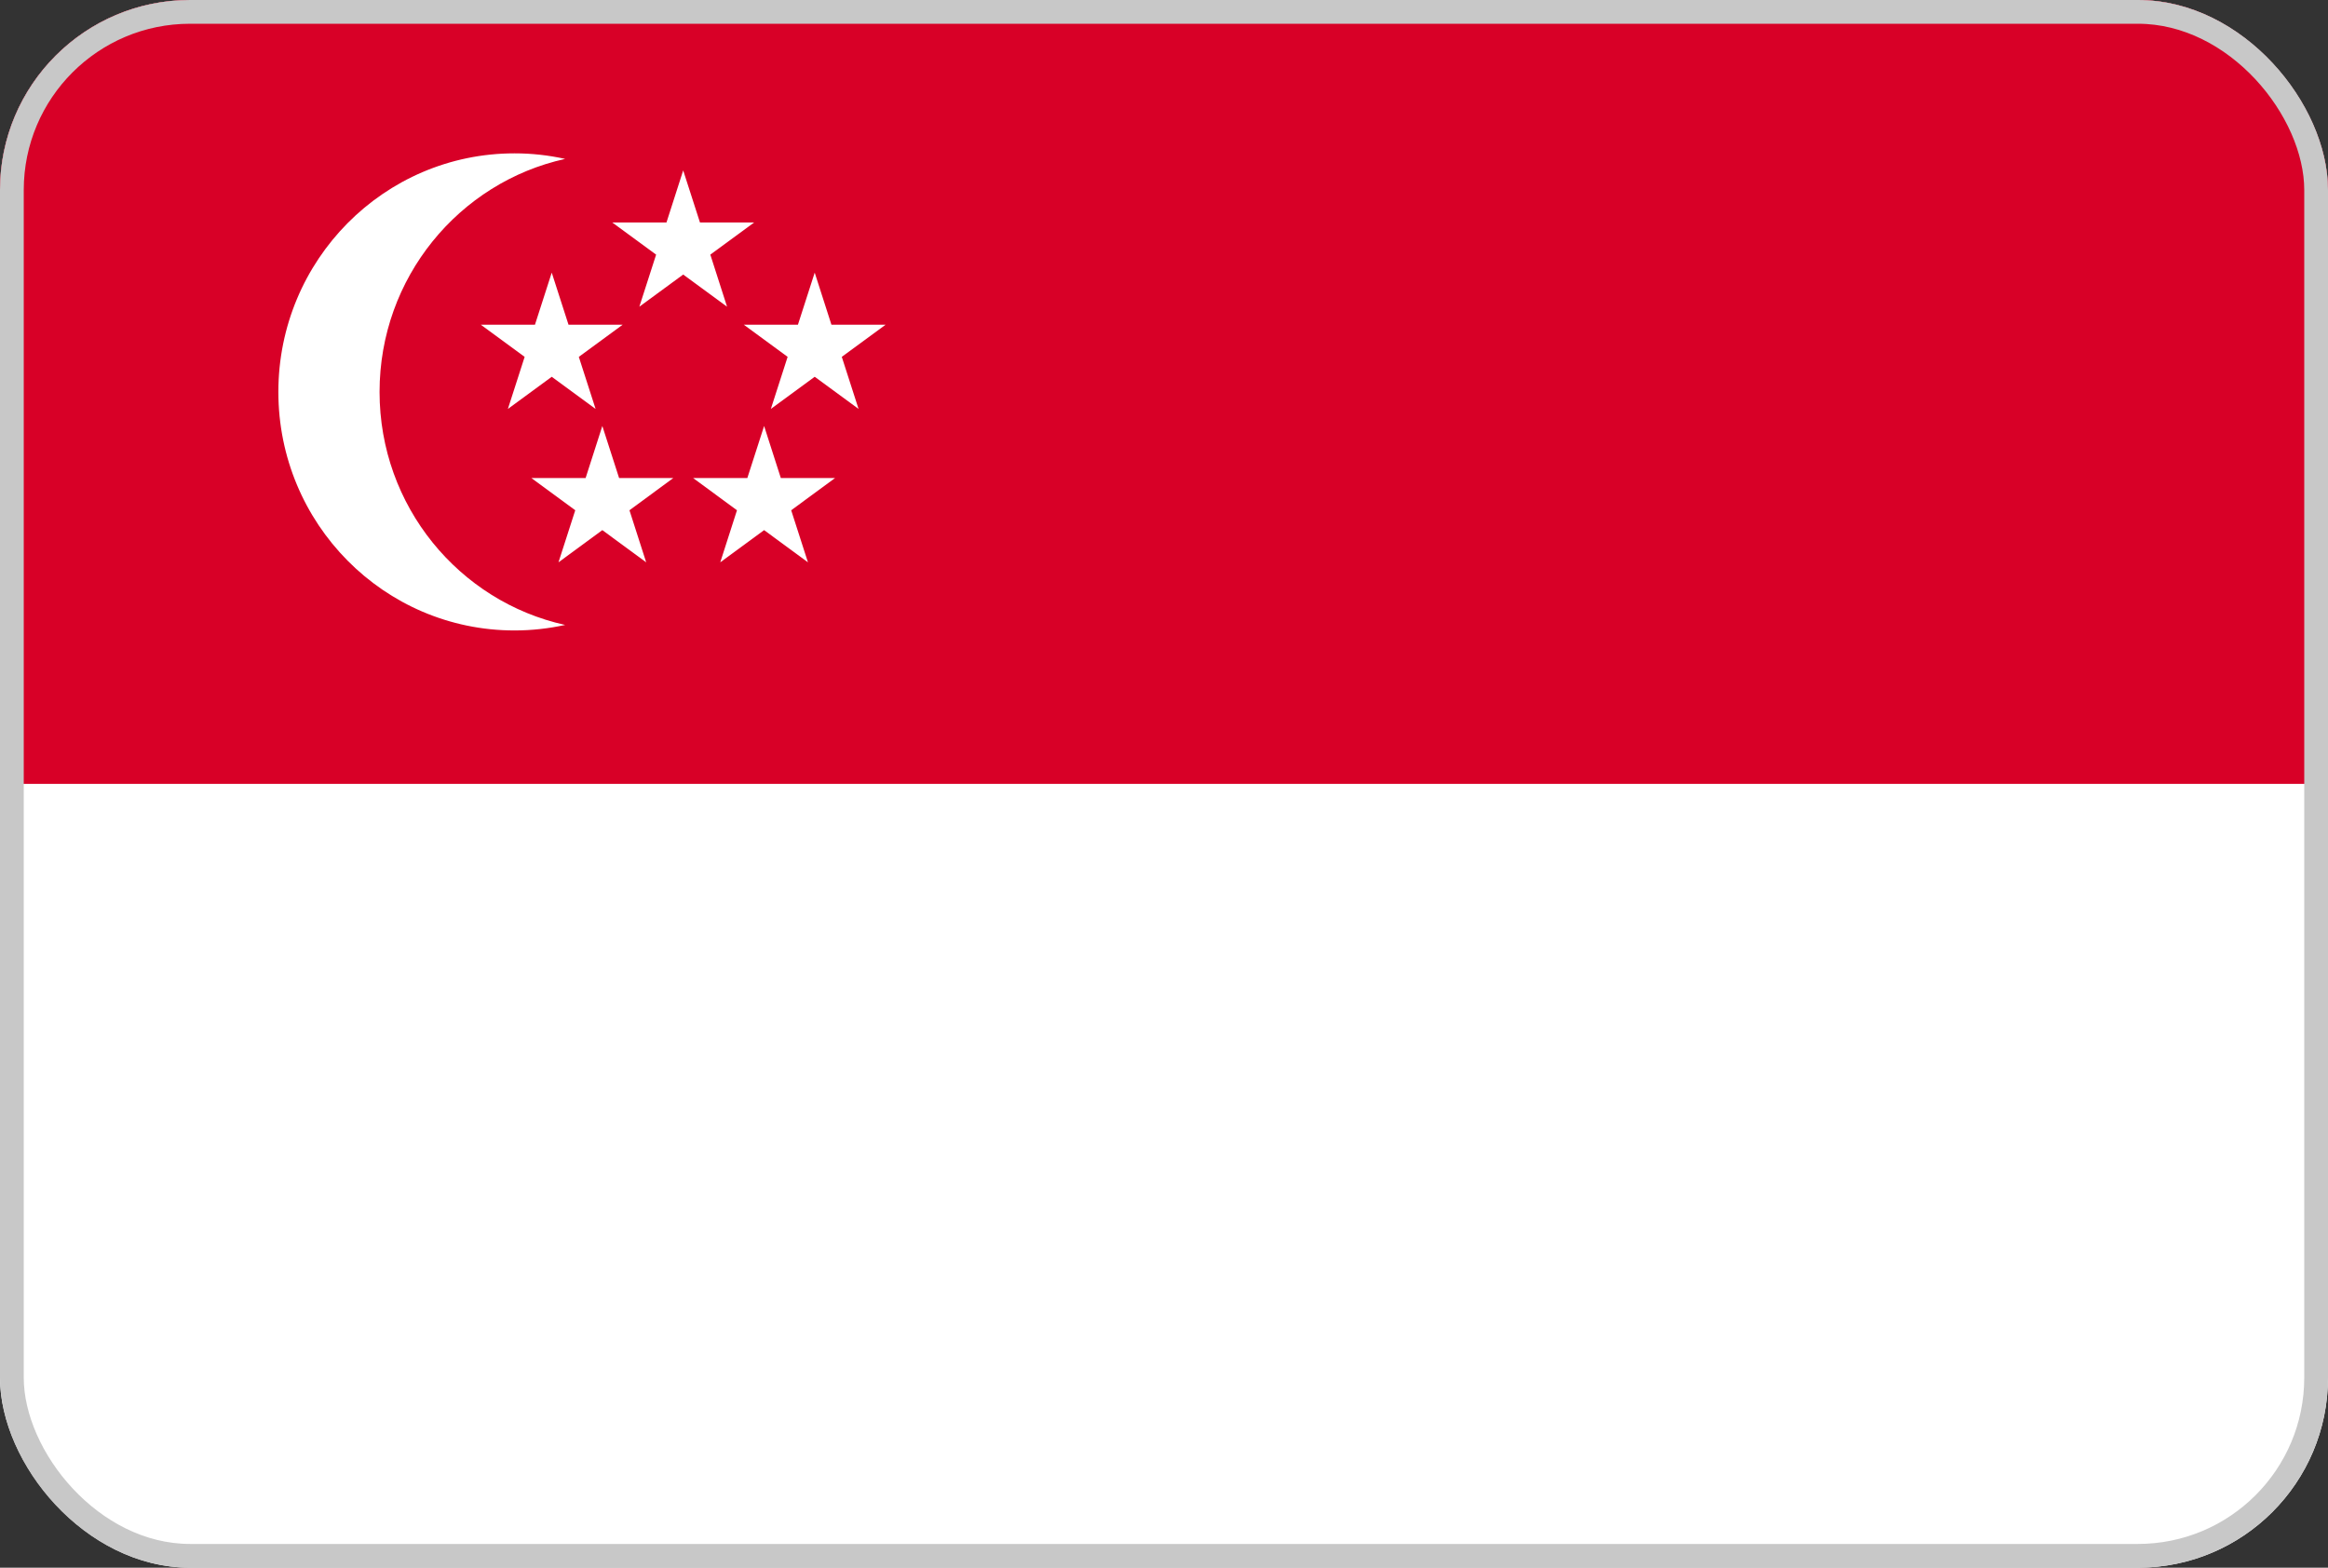
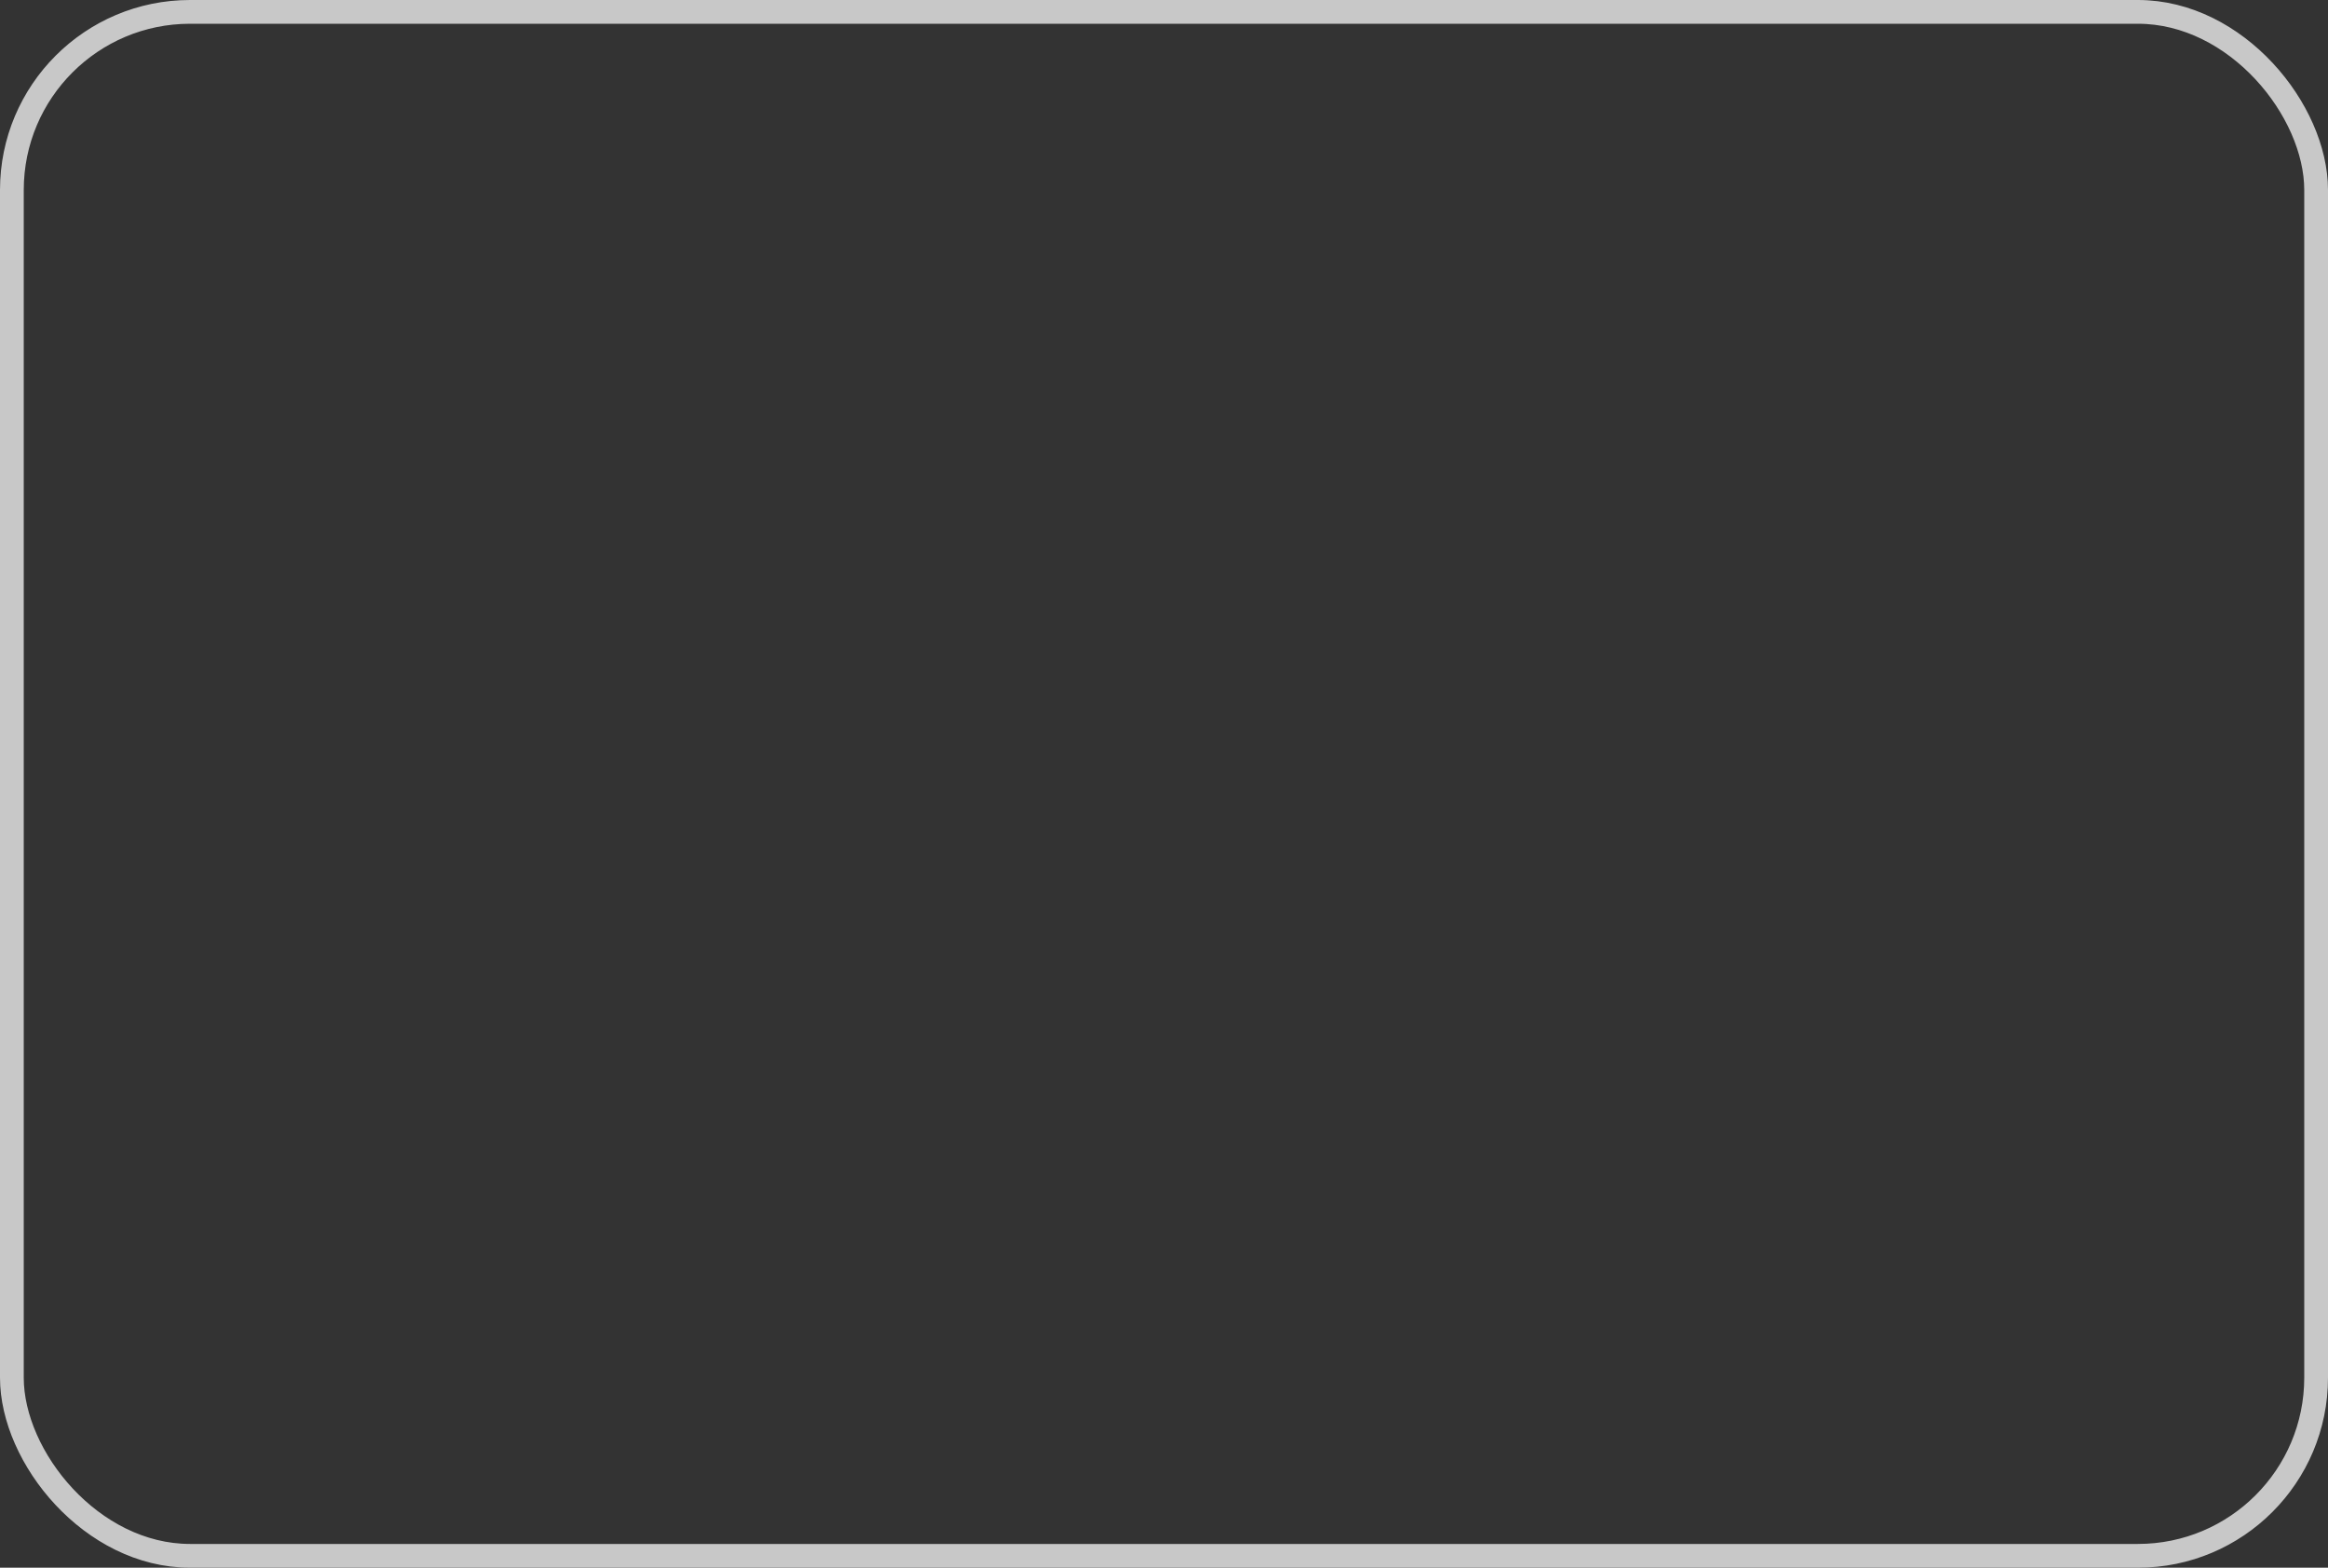
<svg xmlns="http://www.w3.org/2000/svg" width="49" height="33" viewBox="0 0 49 33" fill="none">
  <rect x="0" y="0" width="49" height="33" fill="#333333" stroke="none" />
  <g clip-path="url(#clip0_723_2875)">
    <path d="M0 0H49V33H0V0Z" fill="white" />
-     <path d="M0 0H49V16.5H0V0Z" fill="#D80027" />
    <path d="M7.989 8.25C7.989 5.846 9.662 3.838 11.895 3.345C11.545 3.267 11.188 3.228 10.83 3.228C8.084 3.228 5.859 5.476 5.859 8.25C5.859 11.023 8.084 13.271 10.83 13.271C11.195 13.271 11.552 13.23 11.895 13.155C9.662 12.662 7.989 10.654 7.989 8.25ZM14.38 3.587L14.733 4.683H15.874L14.951 5.36L15.303 6.456L14.38 5.779L13.457 6.456L13.81 5.36L12.887 4.683H14.028L14.38 3.587Z" fill="white" />
    <path d="M11.613 5.739L11.966 6.835H13.106L12.183 7.512L12.536 8.608L11.613 7.931L10.69 8.608L11.043 7.512L10.12 6.835H11.26L11.613 5.739ZM17.148 5.739L17.5 6.835H18.641L17.718 7.512L18.071 8.608L17.148 7.931L16.225 8.608L16.578 7.512L15.655 6.835H16.795L17.148 5.739ZM16.083 8.967L16.435 10.063H17.576L16.653 10.741L17.006 11.837L16.083 11.159L15.16 11.837L15.512 10.741L14.589 10.063H15.73L16.083 8.967ZM12.678 8.967L13.031 10.063H14.171L13.249 10.741L13.601 11.837L12.678 11.159L11.755 11.837L12.108 10.741L11.185 10.063H12.326L12.678 8.967Z" fill="white" />
  </g>
  <rect x="0.25" y="0.25" width="48.5" height="32.5" rx="3.75" stroke="#C8C8C8" stroke-width="0.5" />
  <defs>
    <clipPath id="clip0_723_2875">
-       <rect width="49" height="33" rx="4" fill="white" />
-     </clipPath>
+       </clipPath>
  </defs>
</svg>